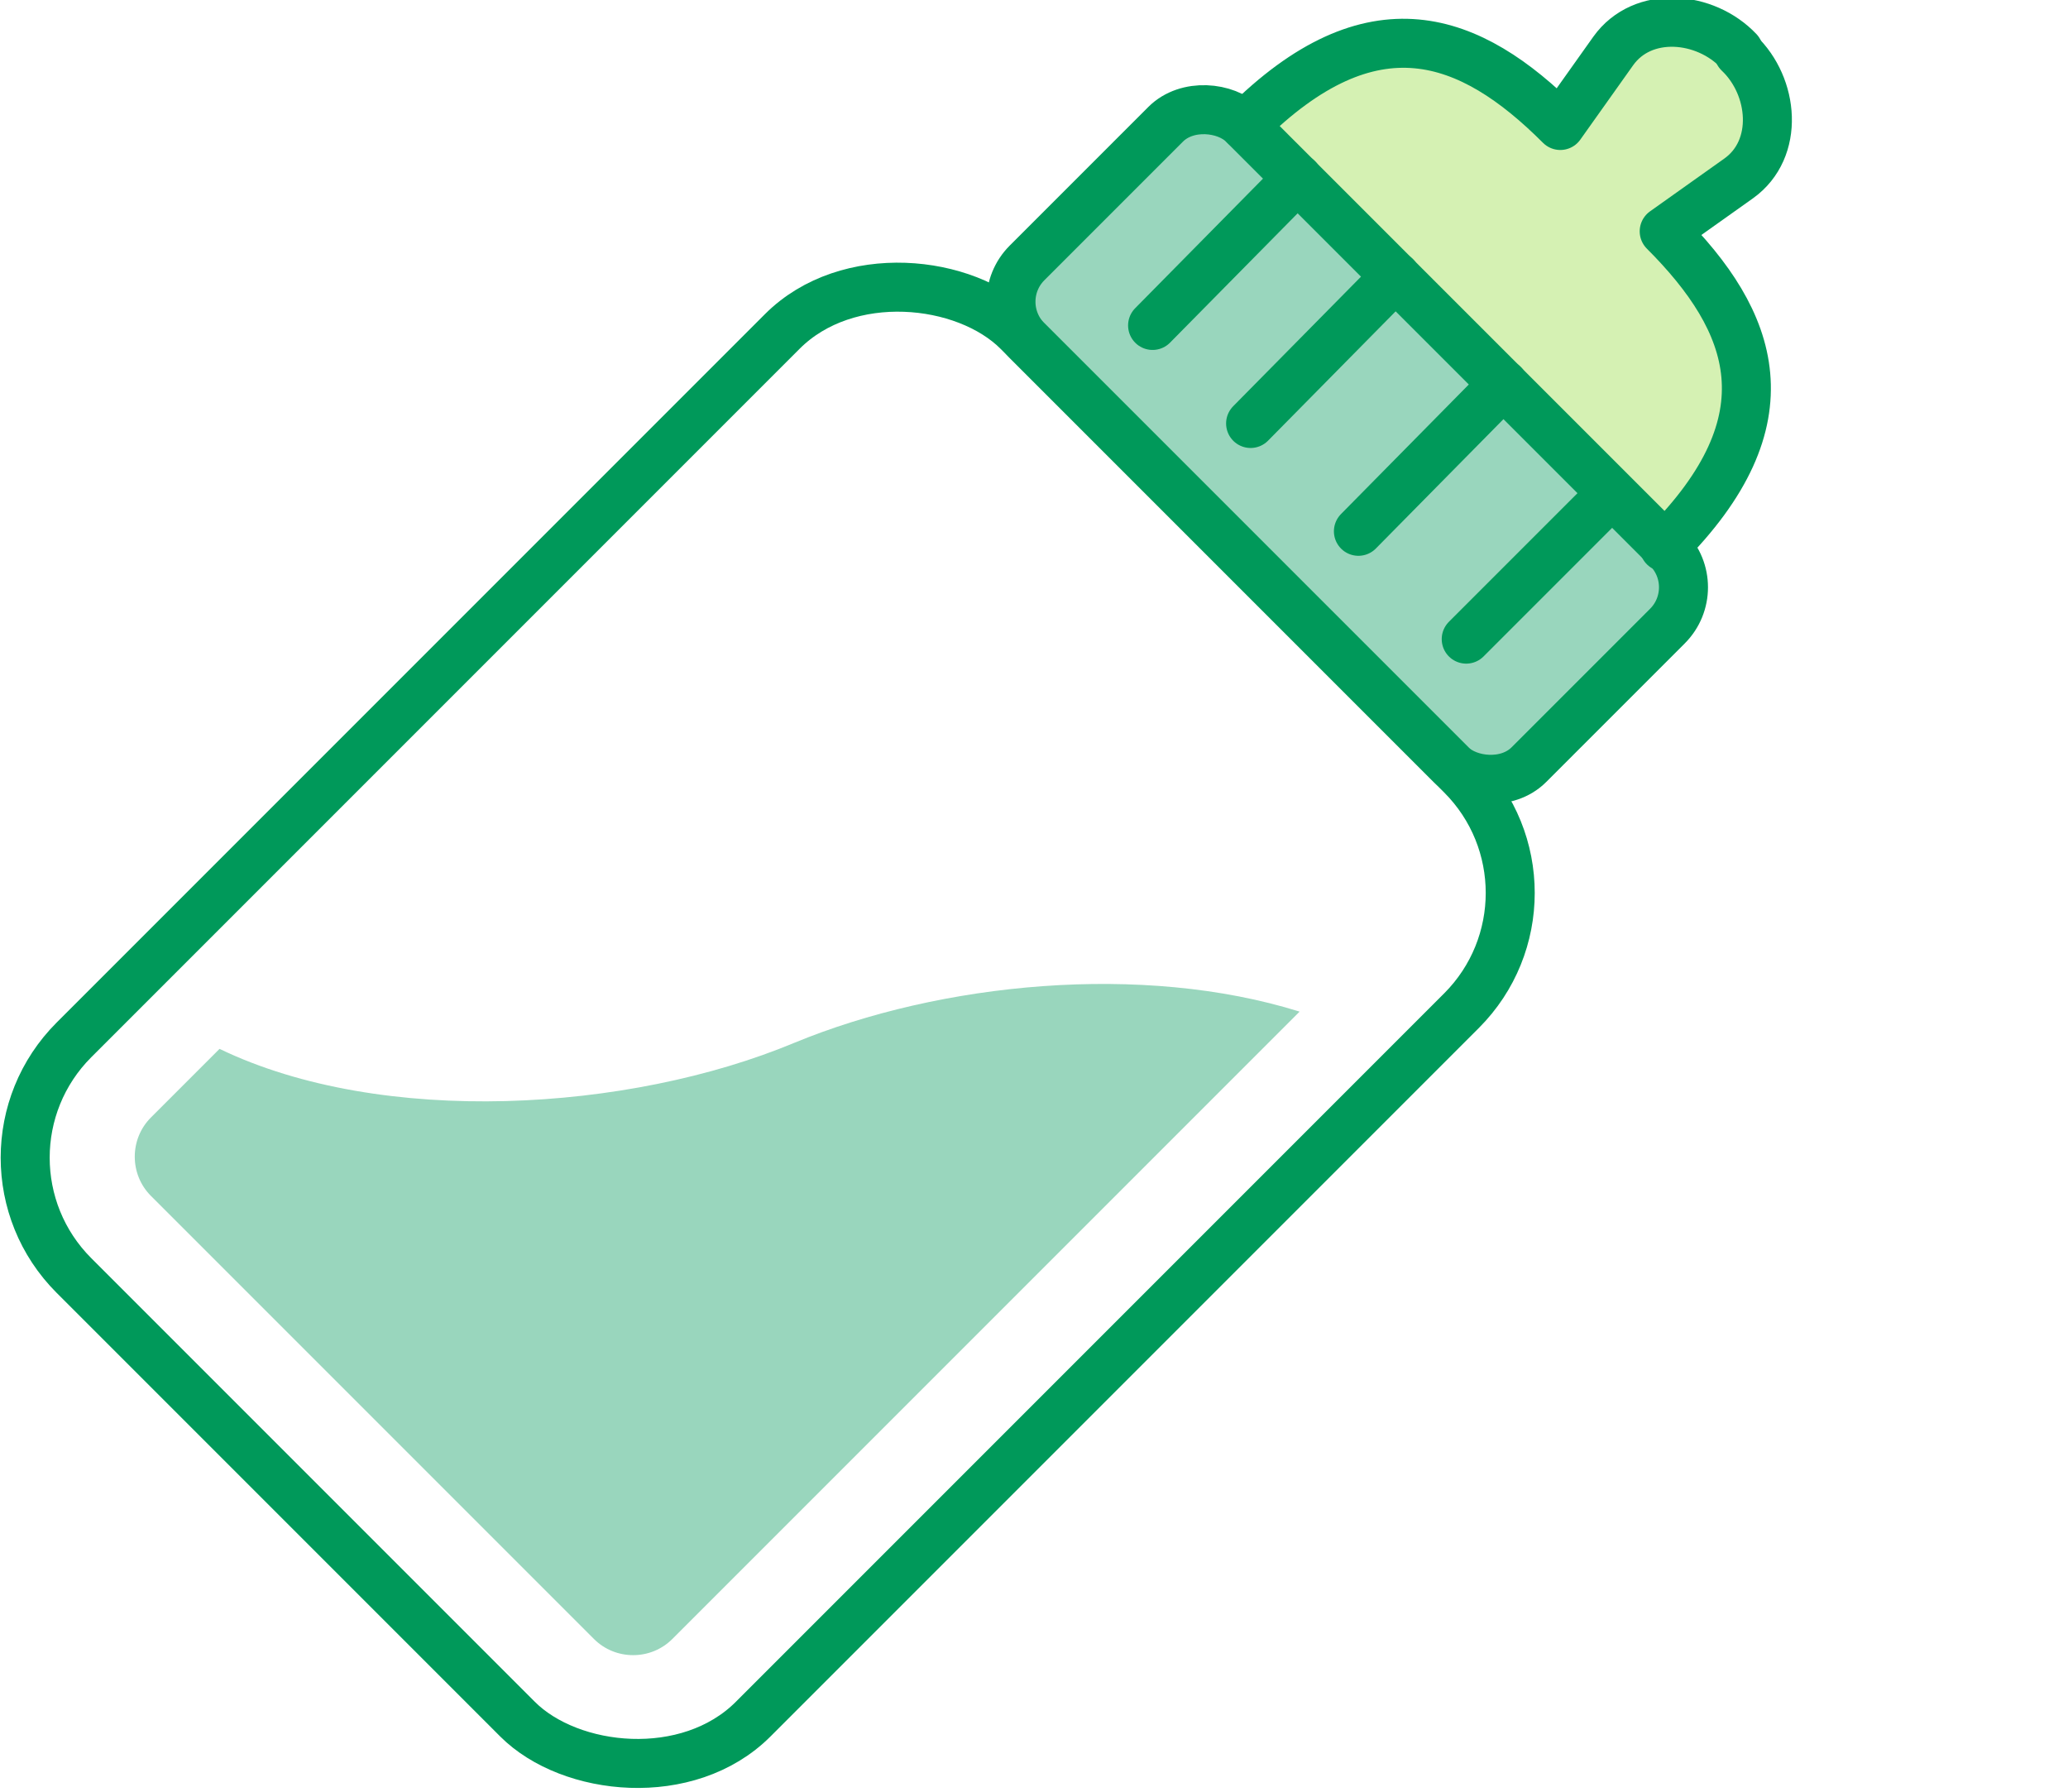
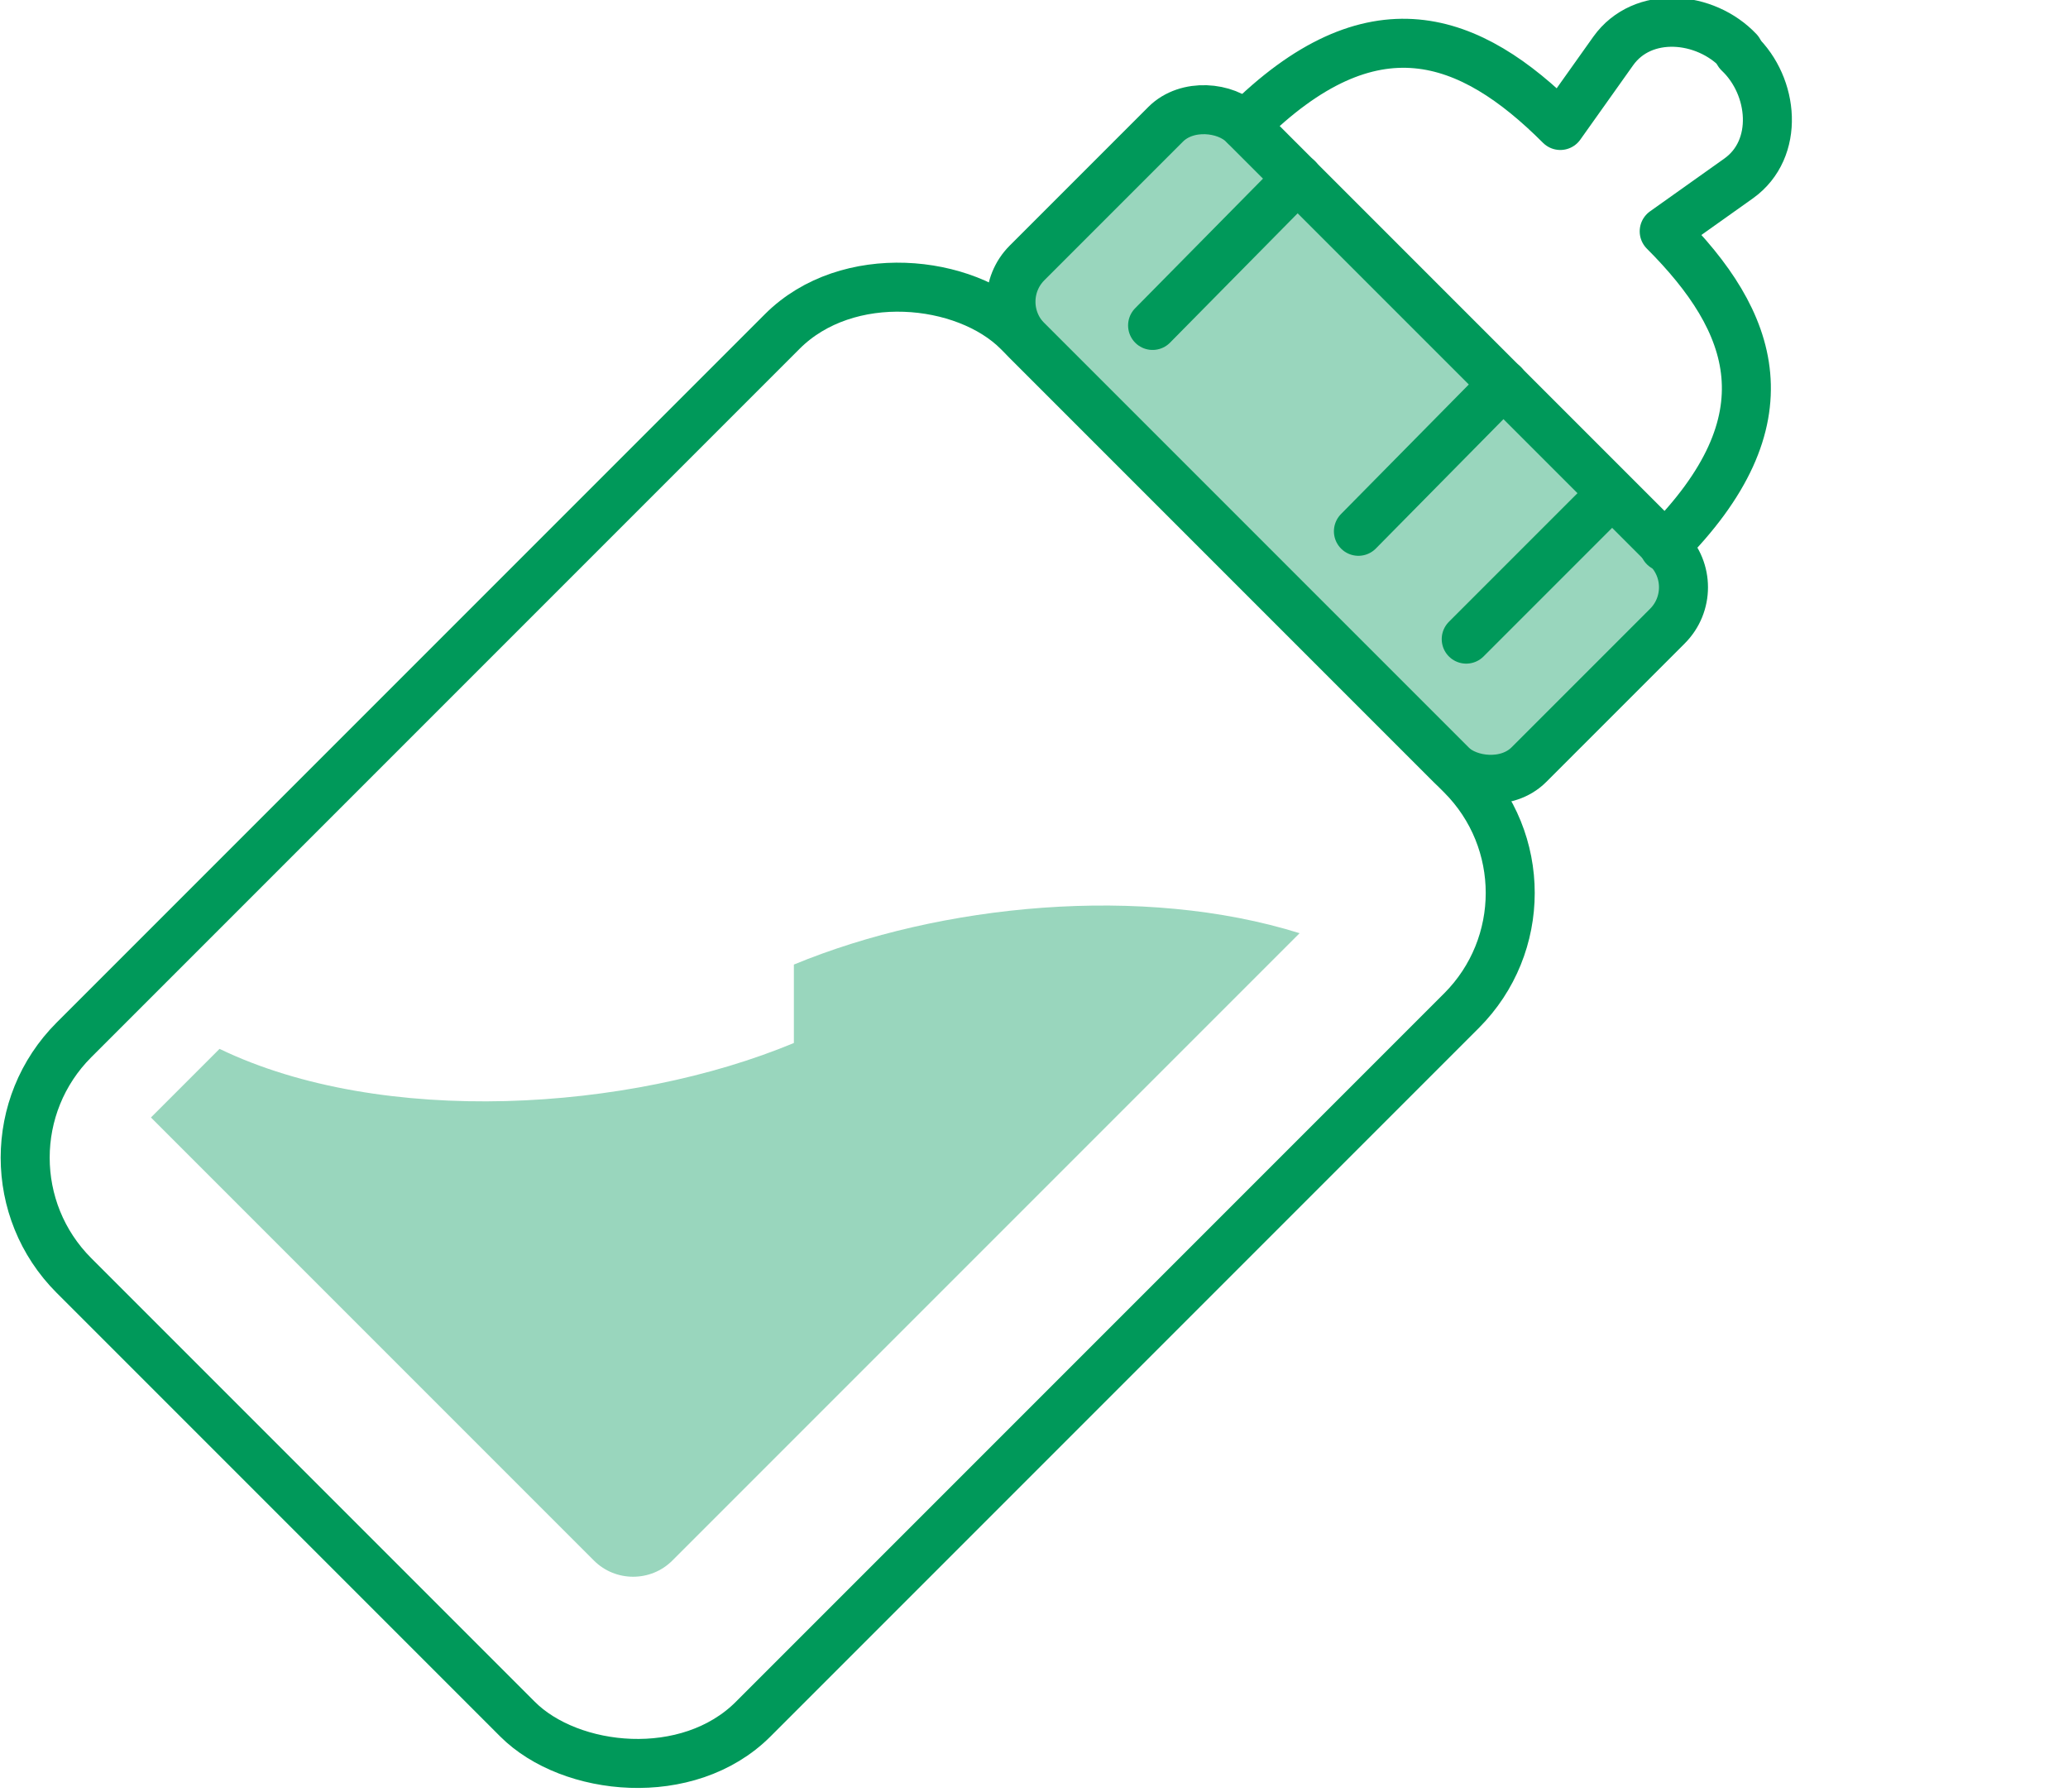
<svg xmlns="http://www.w3.org/2000/svg" id="_レイヤー_2" version="1.1" viewBox="0 0 105.5 91.4">
  <defs>
    <style>
      .st0 {
        stroke-width: 2.5px;
      }

      .st0, .st1 {
        fill: none;
        stroke: #00995a;
        stroke-linecap: round;
        stroke-linejoin: round;
      }

      .st1 {
        stroke-width: 2.5px;
      }

      .st2 {
        fill: #99d6bd;
      }

      .st3 {
        fill: #d5f1b3;
      }
    </style>
  </defs>
  <g id="_レイヤー_1-2">
    <g>
-       <path class="st3" d="M88.7,2.7h0c-1.8-1.8-4.9-2-6.4,0l-2.7,3.8c-4.6-4.6-9.6-6.6-16.1,0l21.4,21.4c6.5-6.5,4.6-11.5,0-16.1l3.8-2.7c2.1-1.5,1.8-4.7,0-6.4h0Z" />
      <rect class="st2" x="60.8" y="4.5" width="15.6" height="36.2" rx="2.8" ry="2.8" transform="translate(4.1 55.1) rotate(-45)" />
      <rect class="st0" x="5.1" y="27.8" width="68.1" height="49" rx="8.5" ry="8.5" transform="translate(-25.5 43) rotate(-45)" />
      <rect class="st0" x="60.9" y="4.6" width="15.6" height="36.2" rx="2.8" ry="2.8" transform="translate(4.1 55.2) rotate(-45)" />
      <path class="st1" d="M84.9,27.9c6.5-6.5,4.6-11.5,0-16.1l3.8-2.7c2.1-1.5,1.8-4.7,0-6.4h0" />
      <path class="st1" d="M63.5,6.4c6.5-6.5,11.5-4.6,16.1,0l2.7-3.8c1.5-2.1,4.7-1.8,6.4,0h0" />
-       <line class="st1" x1="71.2" y1="14.1" x2="63.8" y2="21.6" />
      <line class="st1" x1="66.2" y1="9.1" x2="58.8" y2="16.6" />
      <line class="st1" x1="76.7" y1="19.6" x2="69.3" y2="27.1" />
      <line class="st1" x1="82.2" y1="25.2" x2="74.8" y2="32.6" />
-       <path class="st2" d="M40.5,53.2c-8.4,3.5-21,4.3-29.3.3l-3.5,3.5c-1.1,1.1-1.1,2.9,0,4l22.6,22.6c1.1,1.1,2.9,1.1,4,0l32-32c-8-2.5-18.3-1.5-25.8,1.6h0Z" />
+       <path class="st2" d="M40.5,53.2c-8.4,3.5-21,4.3-29.3.3l-3.5,3.5l22.6,22.6c1.1,1.1,2.9,1.1,4,0l32-32c-8-2.5-18.3-1.5-25.8,1.6h0Z" />
    </g>
  </g>
</svg>